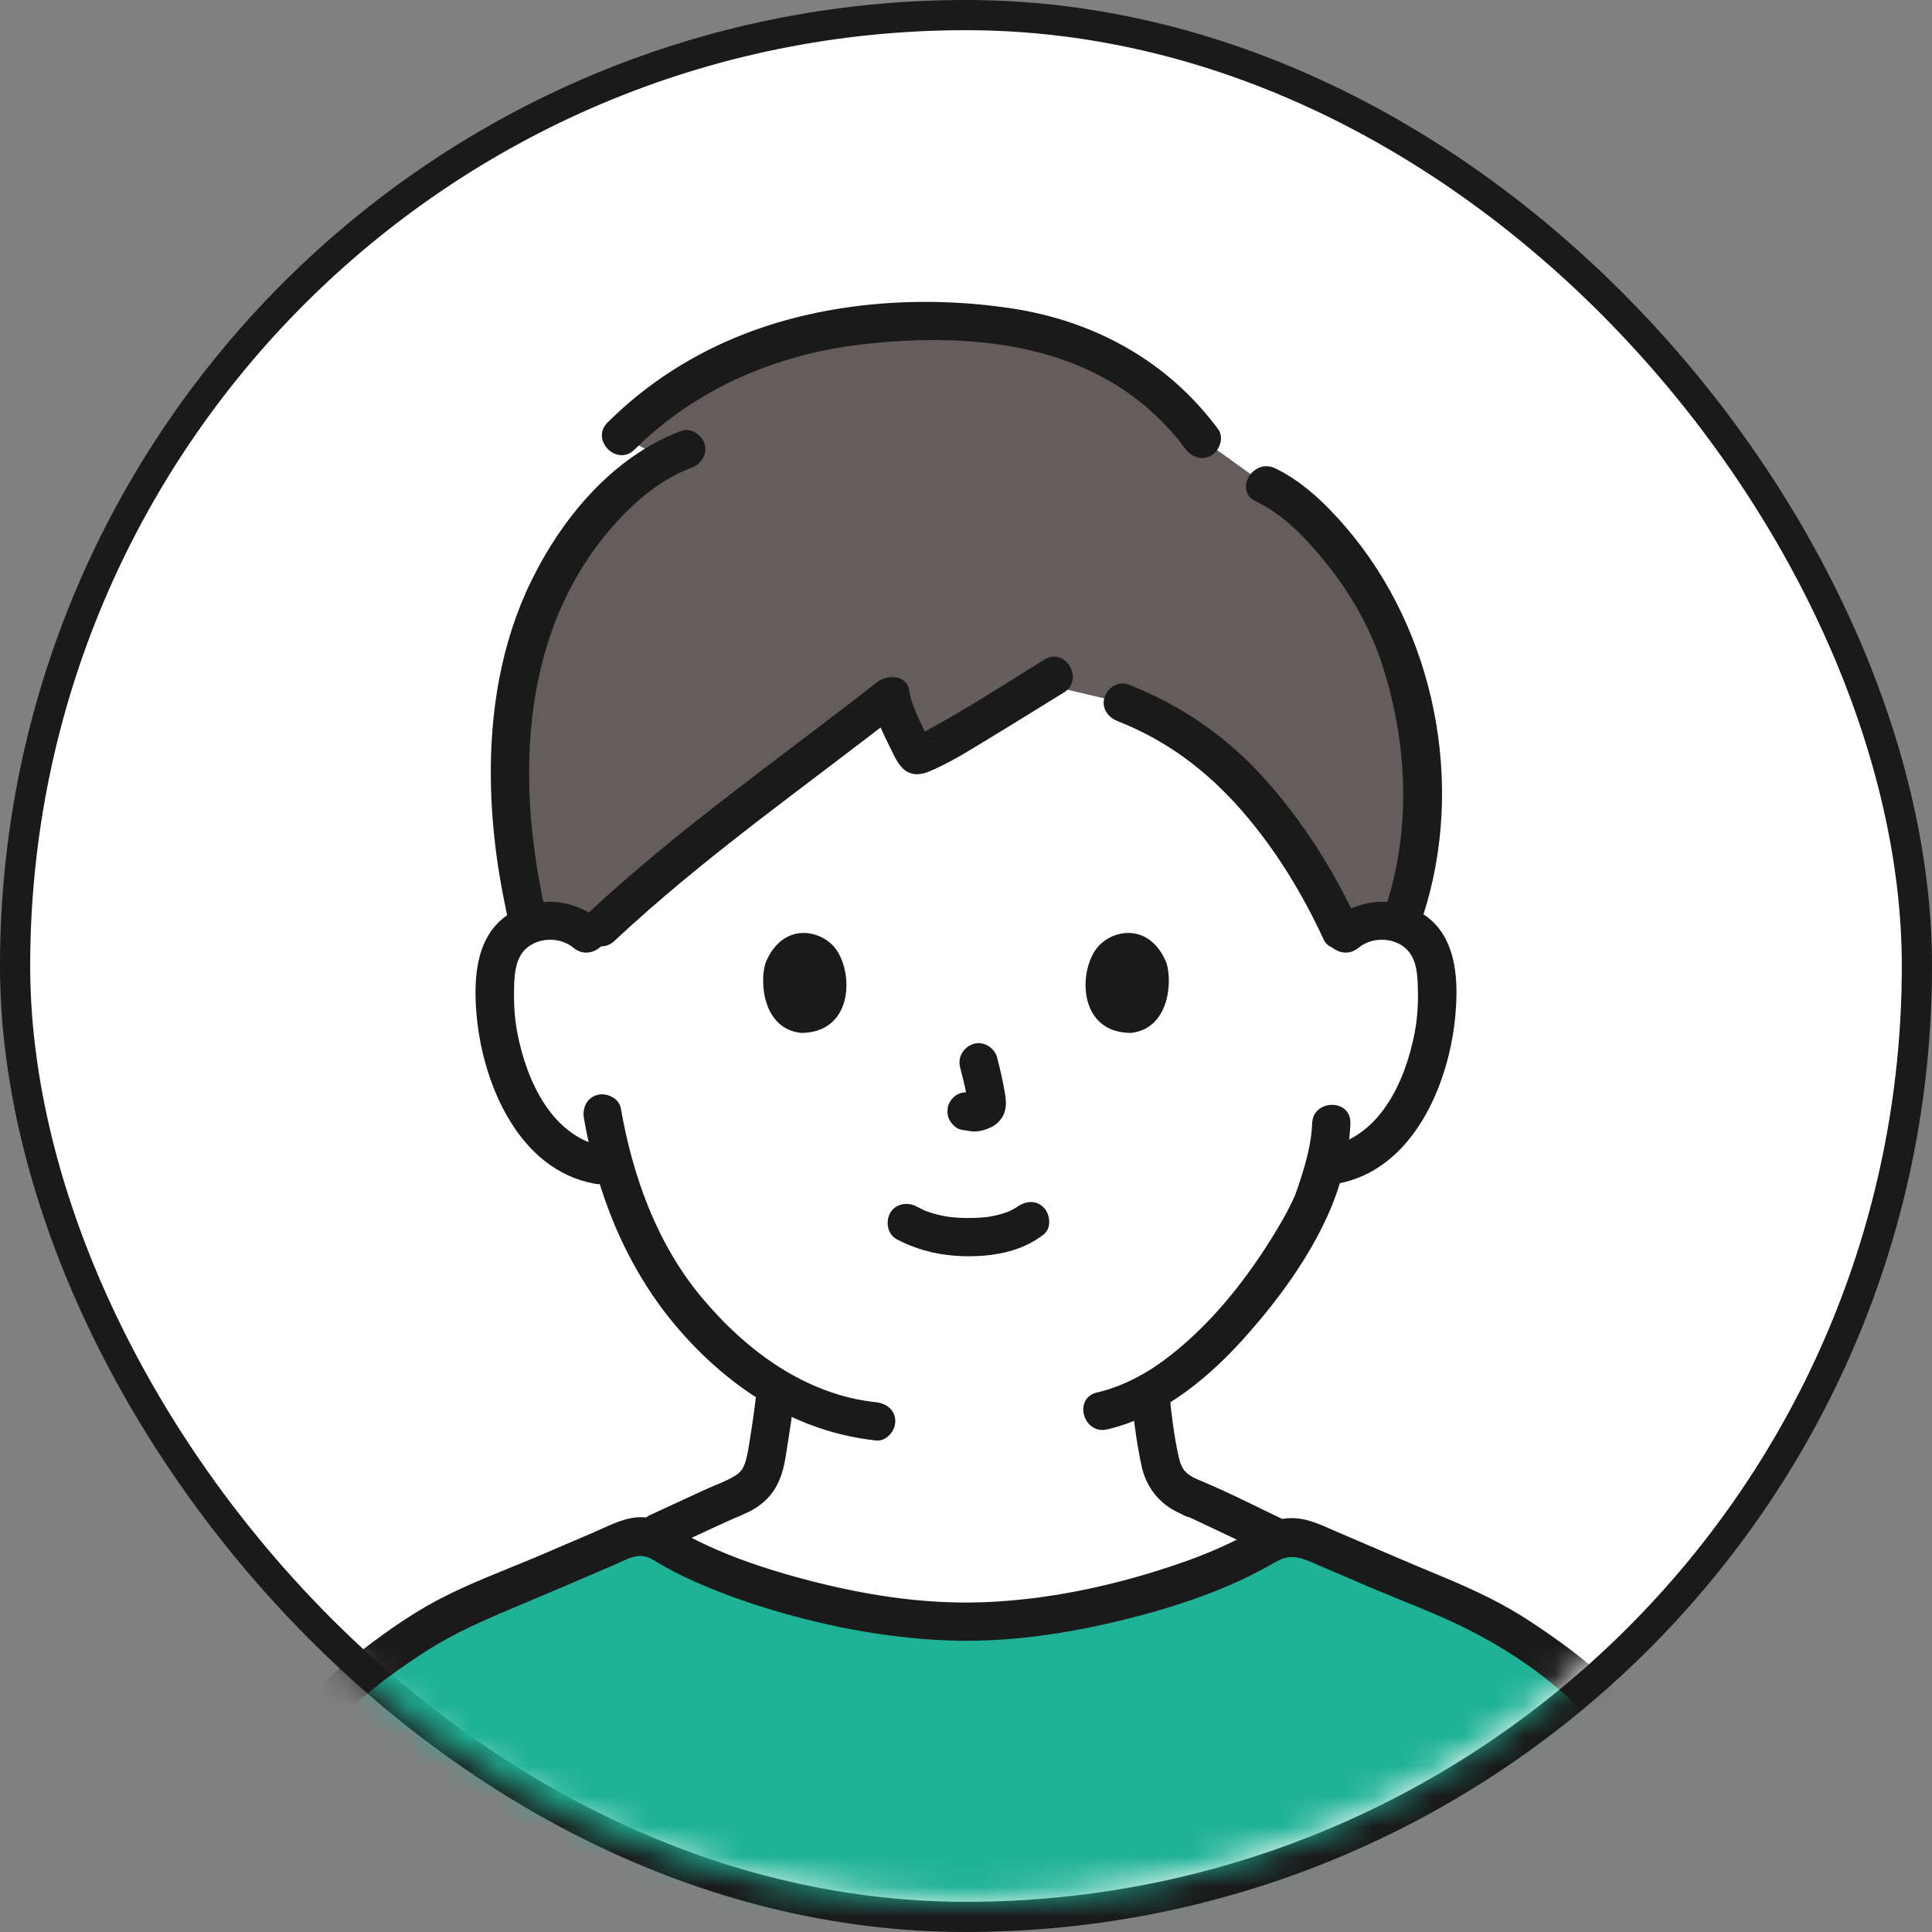
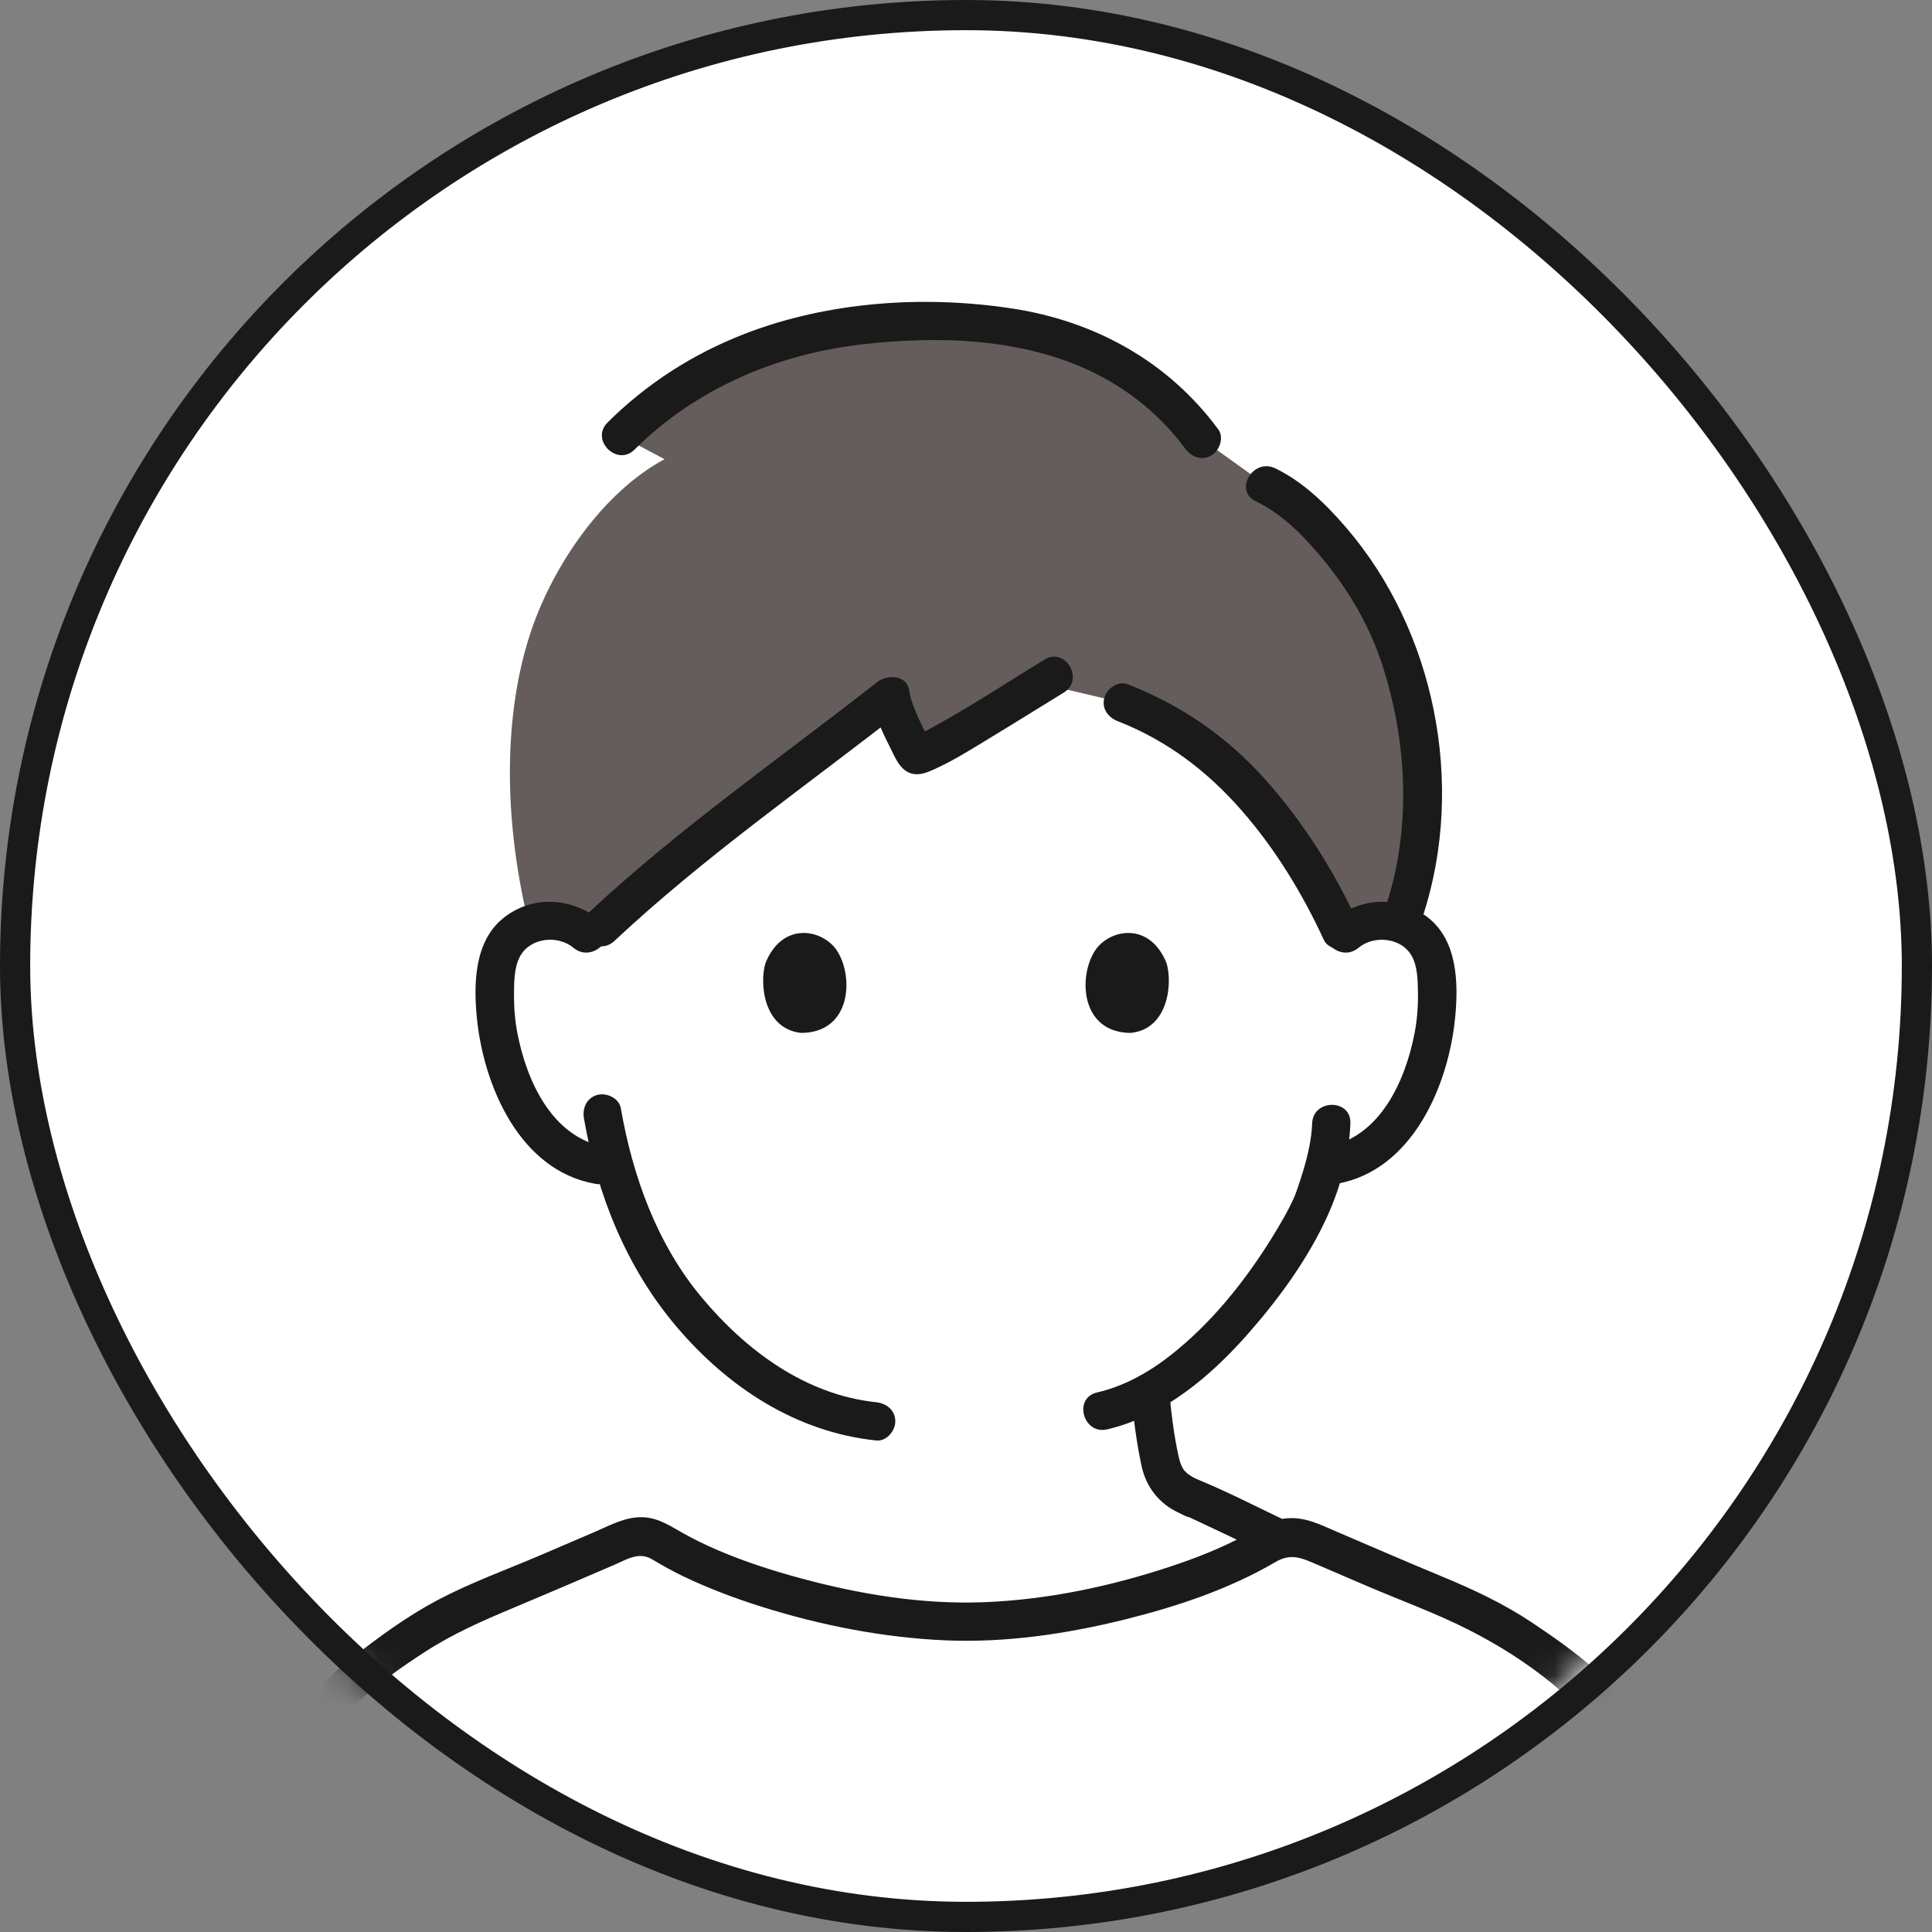
<svg xmlns="http://www.w3.org/2000/svg" width="64" height="64" viewBox="0 0 64 64" fill="none">
  <rect x="0" y="0" width="64" height="64" fill="#808080" stroke="none" />
  <rect x="0.5" y="0.5" width="63" height="63" rx="31.5" fill="white" />
  <rect x="0.5" y="0.5" width="63" height="63" rx="31.5" stroke="#1A1A1A" />
  <mask id="mask0_1036_4275" style="mask-type:alpha" maskUnits="userSpaceOnUse" x="1" y="1" width="62" height="62">
    <circle cx="32" cy="32" r="31" fill="#D9D9D9" />
  </mask>
  <g mask="url(#mask0_1036_4275)">
    <path d="M44.551 30.951C44.938 30.602 45.511 30.433 46.047 30.513C46.583 30.594 47.072 30.917 47.317 31.358C47.491 31.667 47.547 32.019 47.579 32.362C47.696 33.716 47.429 35.096 46.816 36.329C46.517 36.93 46.127 37.505 45.586 37.943C45.17 38.275 44.661 38.521 44.119 38.604C44.119 38.604 44.029 38.617 43.868 38.643C43.748 39.093 43.612 39.472 43.546 39.674C43.137 40.784 40.928 44.51 38.099 46.107C38.144 46.622 38.213 47.136 38.302 47.645C38.448 48.481 38.404 49.225 39.56 49.644C39.617 49.663 41.391 50.505 42.383 50.974C42.383 50.974 40.925 57.13 31.914 57.13C22.904 57.13 21.85 50.737 21.85 50.737C22.936 50.239 24.178 49.66 24.223 49.644C25.382 49.225 25.335 48.481 25.483 47.645C25.583 47.069 25.657 46.546 25.701 45.969C24.651 45.343 23.674 44.479 22.782 43.411C21.503 41.88 20.781 40.177 20.357 38.677C20.059 38.632 19.879 38.604 19.879 38.604C19.338 38.521 18.828 38.275 18.413 37.943C17.871 37.506 17.481 36.93 17.183 36.329C16.569 35.096 16.302 33.717 16.419 32.363C16.451 32.02 16.508 31.668 16.681 31.358C16.926 30.918 17.415 30.594 17.951 30.514C18.487 30.434 19.061 30.603 19.447 30.952C19.447 30.952 19.477 21.087 32.102 21.087C45.055 21.087 44.55 30.952 44.55 30.952L44.551 30.951Z" fill="white" />
    <path d="M26.863 11.059C24.631 11.558 22.429 12.577 20.572 14.445L22.013 15.211C19.956 16.317 18.33 18.739 17.605 20.869C16.794 23.247 16.554 26.634 17.521 30.635C17.658 30.577 17.803 30.536 17.951 30.514C18.539 30.426 19.172 30.637 19.554 31.057C23.172 27.595 26.325 25.541 29.506 23.042C29.524 23.254 30.202 24.948 30.361 25.013C30.573 25.099 32.857 23.669 34.502 22.653C34.654 22.68 37.195 23.279 37.195 23.279C38.276 23.7 39.198 24.165 40.243 25.064C42.094 26.657 43.583 28.964 44.491 31.016C44.873 30.622 45.481 30.429 46.047 30.514C46.159 30.53 46.268 30.557 46.374 30.594C47.303 28.206 47.44 24.745 46.265 21.461C45.44 19.153 43.381 16.734 41.919 16.059L39.808 14.542C38.009 12.078 35.29 10.78 31.453 10.662C29.98 10.617 28.414 10.712 26.863 11.059V11.059Z" fill="#645D5C" />
-     <path d="M22.171 51.283C22.809 50.99 23.447 50.695 24.085 50.4C24.232 50.333 24.388 50.273 24.53 50.196C24.19 50.38 24.647 50.152 24.688 50.134C24.753 50.105 24.818 50.076 24.88 50.043C25.043 49.956 25.199 49.844 25.337 49.72C25.758 49.34 25.938 48.81 26.024 48.265C26.143 47.51 26.271 46.757 26.333 45.993C26.361 45.652 26.022 45.36 25.7 45.36C25.334 45.36 25.094 45.651 25.066 45.993C25.014 46.636 24.905 47.267 24.806 47.902C24.772 48.121 24.727 48.331 24.659 48.541C24.708 48.389 24.639 48.578 24.619 48.612C24.595 48.655 24.567 48.697 24.538 48.738C24.624 48.62 24.517 48.752 24.501 48.768C24.474 48.794 24.447 48.818 24.419 48.842C24.464 48.809 24.468 48.806 24.431 48.832C24.12 49.05 23.738 49.17 23.367 49.342C22.755 49.625 22.143 49.908 21.531 50.189C21.22 50.331 21.143 50.781 21.303 51.056C21.49 51.375 21.858 51.426 22.17 51.283H22.171Z" fill="#1A1A1A" />
    <path d="M37.467 46.111C37.54 46.926 37.643 47.759 37.815 48.56C37.966 49.261 38.403 49.821 39.06 50.118C39.08 50.127 39.354 50.276 39.392 50.254C39.398 50.251 39.197 50.166 39.288 50.211C39.354 50.243 39.421 50.272 39.487 50.303C39.731 50.417 39.974 50.532 40.218 50.647C40.834 50.938 41.449 51.23 42.064 51.521C42.373 51.667 42.747 51.607 42.93 51.293C43.092 51.018 43.014 50.573 42.703 50.427C41.744 49.973 40.794 49.479 39.816 49.069C39.683 49.013 39.609 48.988 39.479 48.912C39.454 48.897 39.301 48.79 39.338 48.821C39.38 48.855 39.252 48.732 39.236 48.717C39.19 48.661 39.19 48.663 39.236 48.722C39.217 48.694 39.198 48.666 39.181 48.636C39.163 48.607 39.08 48.413 39.135 48.562C39.094 48.451 39.062 48.338 39.037 48.222C38.888 47.532 38.797 46.813 38.734 46.11C38.703 45.77 38.465 45.477 38.1 45.477C37.781 45.477 37.436 45.768 37.467 46.11L37.467 46.111Z" fill="#1A1A1A" />
-     <path d="M7.239 63.581C7.943 61.469 8.366 60.385 8.952 59.357C9.735 57.986 10.53 56.608 11.721 55.673C13.042 54.637 14.015 53.882 15.684 53.128C17.415 52.421 19.018 51.724 20.715 50.995C21.099 50.831 21.538 50.863 21.89 51.087C24.019 52.451 28.507 53.721 31.999 53.721C35.441 53.721 39.849 52.487 42.015 51.147C42.428 50.891 42.937 50.847 43.384 51.039C45.044 51.752 46.618 52.435 48.314 53.128C49.983 53.882 50.956 54.637 52.277 55.673C53.468 56.608 54.264 57.986 55.046 59.357C55.632 60.385 56.055 61.469 56.759 63.581H7.239Z" fill="#1FB296" />
    <path d="M7.851 63.749C8.41 62.077 9.012 60.496 9.906 58.973C10.436 58.07 11.005 57.177 11.777 56.458C12.475 55.808 13.288 55.23 14.089 54.713C15.008 54.119 15.985 53.69 16.991 53.269C18.108 52.801 19.221 52.323 20.334 51.844C20.767 51.658 21.16 51.39 21.607 51.657C21.946 51.86 22.288 52.052 22.644 52.222C23.483 52.622 24.356 52.951 25.242 53.229C27.191 53.841 29.238 54.244 31.281 54.337C33.294 54.429 35.333 54.127 37.284 53.642C39.001 53.215 40.728 52.637 42.261 51.739C42.769 51.442 43.123 51.611 43.631 51.829C44.189 52.07 44.748 52.31 45.307 52.549C46.41 53.02 47.55 53.434 48.62 53.974C50.607 54.977 52.477 56.389 53.675 58.282C54.189 59.095 54.681 59.935 55.072 60.814C55.495 61.766 55.819 62.763 56.149 63.749C56.406 64.519 57.63 64.189 57.371 63.413C56.779 61.642 56.135 59.946 55.188 58.334C54.628 57.379 54.013 56.426 53.213 55.651C52.478 54.94 51.597 54.316 50.747 53.748C49.806 53.12 48.805 52.653 47.763 52.221C46.594 51.736 45.433 51.235 44.27 50.735C43.735 50.505 43.224 50.239 42.623 50.297C42.088 50.35 41.682 50.625 41.222 50.871C40.434 51.295 39.598 51.621 38.749 51.901C36.769 52.555 34.683 52.995 32.595 53.075C30.554 53.154 28.507 52.818 26.541 52.287C25.599 52.033 24.661 51.732 23.764 51.346C23.392 51.186 23.026 51.01 22.672 50.814C22.231 50.57 21.839 50.288 21.315 50.261C20.731 50.232 20.215 50.526 19.694 50.75C19.094 51.008 18.494 51.266 17.893 51.522C16.763 52.004 15.595 52.425 14.507 52.999C13.496 53.533 12.581 54.206 11.681 54.907C10.685 55.681 9.905 56.576 9.23 57.642C8.7 58.481 8.194 59.347 7.796 60.258C7.347 61.286 6.984 62.349 6.629 63.412C6.37 64.187 7.593 64.52 7.851 63.749V63.749Z" fill="#1A1A1A" />
    <path d="M43.467 37.211C43.447 37.742 43.326 38.257 43.176 38.765C43.117 38.962 43.053 39.156 42.988 39.35C42.969 39.407 42.855 39.702 42.923 39.544C42.699 40.064 42.411 40.558 42.111 41.038C41.218 42.47 40.126 43.831 38.796 44.88C38.068 45.455 37.247 45.917 36.339 46.128C35.545 46.313 35.881 47.535 36.676 47.35C38.552 46.913 40.123 45.575 41.364 44.159C42.382 42.998 43.341 41.683 43.979 40.269C44.407 39.322 44.695 38.249 44.734 37.211C44.764 36.395 43.497 36.397 43.467 37.211L43.467 37.211Z" fill="#1A1A1A" />
    <path d="M19.344 37.05C19.784 39.578 20.748 41.995 22.423 43.963C24.124 45.962 26.376 47.439 29.024 47.718C29.365 47.755 29.658 47.401 29.658 47.085C29.658 46.712 29.366 46.487 29.024 46.451C26.675 46.203 24.704 44.731 23.231 42.963C21.759 41.195 20.958 38.967 20.566 36.714C20.508 36.376 20.094 36.187 19.787 36.271C19.43 36.369 19.285 36.712 19.344 37.05Z" fill="#1A1A1A" />
    <path d="M44.999 31.399C45.519 30.965 46.433 31.056 46.77 31.677C46.959 32.024 46.964 32.468 46.971 32.853C46.98 33.312 46.947 33.771 46.86 34.222C46.555 35.809 45.712 37.68 43.951 37.992C43.614 38.052 43.424 38.464 43.509 38.772C43.606 39.127 43.95 39.274 44.288 39.214C46.789 38.771 47.987 35.957 48.205 33.694C48.313 32.573 48.282 31.185 47.331 30.417C46.366 29.637 45.036 29.723 44.103 30.503C43.477 31.027 44.377 31.919 44.999 31.399Z" fill="#1A1A1A" />
    <path d="M19.897 30.503C18.964 29.723 17.634 29.637 16.668 30.417C15.717 31.186 15.687 32.573 15.794 33.694C16.012 35.957 17.21 38.771 19.712 39.214C20.048 39.274 20.394 39.123 20.491 38.772C20.575 38.465 20.387 38.052 20.048 37.993C18.288 37.681 17.445 35.809 17.139 34.222C17.057 33.794 17.023 33.359 17.027 32.923C17.031 32.517 17.03 32.043 17.229 31.677C17.567 31.056 18.48 30.964 19.001 31.399C19.622 31.919 20.523 31.027 19.897 30.503Z" fill="#1A1A1A" />
    <path d="M41.599 16.606C42.532 17.051 43.281 17.852 43.922 18.643C44.726 19.635 45.378 20.771 45.776 21.985C46.614 24.539 46.758 27.391 45.928 29.966C45.677 30.744 46.9 31.077 47.15 30.302C48.545 25.977 47.541 20.897 44.581 17.463C43.927 16.704 43.153 15.948 42.239 15.512C41.507 15.162 40.863 16.254 41.599 16.606Z" fill="#1A1A1A" />
    <path d="M34.598 21.85C33.307 22.642 32.035 23.484 30.698 24.197C30.594 24.252 30.489 24.303 30.384 24.356C30.364 24.366 30.242 24.437 30.328 24.382C30.406 24.332 30.313 24.395 30.283 24.394C30.41 24.397 30.606 24.487 30.777 24.538C30.857 24.561 30.842 24.652 30.787 24.531C30.738 24.423 30.676 24.319 30.626 24.211C30.434 23.801 30.184 23.325 30.118 22.873C30.041 22.345 29.382 22.34 29.059 22.594C25.826 25.129 22.458 27.463 19.453 30.277C18.856 30.836 19.754 31.73 20.349 31.173C23.354 28.359 26.722 26.024 29.955 23.489L28.896 23.21C28.98 23.793 29.324 24.427 29.579 24.95C29.713 25.226 29.873 25.532 30.193 25.623C30.46 25.699 30.715 25.589 30.954 25.481C31.609 25.185 32.225 24.79 32.839 24.418C33.642 23.932 34.438 23.434 35.238 22.943C35.932 22.518 35.296 21.421 34.598 21.849V21.85Z" fill="#1A1A1A" />
    <path d="M37.026 23.89C38.653 24.528 39.986 25.537 41.133 26.85C42.248 28.126 43.143 29.596 43.852 31.131C43.995 31.442 44.444 31.519 44.719 31.358C45.038 31.172 45.09 30.803 44.946 30.492C44.173 28.817 43.17 27.239 41.945 25.858C40.665 24.415 39.155 23.371 37.363 22.668C37.044 22.543 36.667 22.805 36.584 23.11C36.485 23.47 36.706 23.764 37.026 23.89Z" fill="#1A1A1A" />
-     <path d="M22.564 14.274C20.314 15.125 18.64 17.121 17.603 19.236C16.59 21.303 16.222 23.613 16.261 25.901C16.288 27.542 16.526 29.178 16.904 30.774C17.092 31.567 18.314 31.231 18.126 30.437C17.104 26.13 17.158 21.179 20.138 17.622C20.885 16.731 21.799 15.913 22.901 15.496C23.221 15.375 23.44 15.069 23.343 14.716C23.259 14.41 22.886 14.152 22.564 14.274Z" fill="#1A1A1A" />
    <path d="M40.355 14.221C38.691 11.967 36.265 10.634 33.508 10.216C30.594 9.774 27.42 9.99 24.66 11.062C22.957 11.724 21.421 12.707 20.125 13.997C19.546 14.573 20.442 15.469 21.02 14.893C23.046 12.877 25.716 11.74 28.537 11.41C31.088 11.112 33.923 11.199 36.264 12.36C37.448 12.946 38.475 13.797 39.261 14.861C39.464 15.136 39.81 15.274 40.127 15.088C40.398 14.929 40.559 14.498 40.355 14.221Z" fill="#1A1A1A" />
-     <path d="M29.711 41.055C30.465 41.453 31.277 41.62 32.13 41.615C33 41.609 33.876 41.437 34.572 40.894C34.842 40.684 34.793 40.219 34.572 39.998C34.305 39.732 33.947 39.787 33.676 39.998C33.869 39.849 33.72 39.962 33.671 39.994C33.623 40.025 33.572 40.054 33.521 40.08C33.495 40.094 33.468 40.107 33.441 40.12C33.339 40.173 33.46 40.098 33.468 40.111C33.467 40.111 33.278 40.181 33.262 40.186C33.074 40.247 32.881 40.289 32.685 40.318C32.779 40.304 32.671 40.318 32.632 40.322C32.575 40.328 32.519 40.333 32.462 40.336C32.326 40.345 32.189 40.348 32.053 40.347C31.93 40.347 31.808 40.343 31.686 40.334C31.63 40.33 31.573 40.326 31.517 40.32C31.51 40.32 31.307 40.291 31.438 40.312C31.256 40.283 31.076 40.245 30.899 40.192C30.824 40.17 30.75 40.142 30.676 40.117C30.515 40.062 30.771 40.166 30.625 40.097C30.532 40.054 30.442 40.008 30.351 39.961C30.058 39.806 29.649 39.877 29.485 40.188C29.33 40.481 29.399 40.89 29.712 41.055H29.711Z" fill="#1A1A1A" />
-     <path d="M31.805 35.36C31.911 35.762 32.012 36.169 32.072 36.581L32.05 36.412C32.057 36.468 32.06 36.524 32.054 36.581L32.077 36.412C32.073 36.438 32.067 36.463 32.058 36.488L32.122 36.336C32.114 36.354 32.106 36.369 32.095 36.385L32.194 36.257C32.182 36.272 32.17 36.284 32.155 36.296L32.283 36.197C32.252 36.217 32.22 36.233 32.186 36.248L32.338 36.184C32.285 36.206 32.232 36.223 32.175 36.232L32.343 36.209C32.292 36.215 32.242 36.215 32.19 36.209L32.359 36.232C32.301 36.224 32.245 36.21 32.187 36.202C32.103 36.176 32.018 36.172 31.934 36.191C31.85 36.194 31.771 36.219 31.698 36.266C31.567 36.343 31.442 36.493 31.407 36.644C31.37 36.806 31.378 36.989 31.471 37.133C31.554 37.26 31.692 37.402 31.85 37.424C31.982 37.441 32.11 37.475 32.244 37.481C32.45 37.49 32.642 37.427 32.826 37.343C33.054 37.238 33.231 37.033 33.292 36.788C33.343 36.581 33.321 36.4 33.286 36.192C33.22 35.798 33.129 35.409 33.028 35.023C32.944 34.702 32.571 34.476 32.248 34.581C31.918 34.687 31.716 35.016 31.806 35.36L31.805 35.36Z" fill="#1A1A1A" />
    <path d="M25.358 31.901C25.154 32.564 25.287 34.087 26.542 34.217C28.201 34.207 28.289 32.365 27.73 31.498C27.273 30.789 25.929 30.494 25.358 31.901Z" fill="#1A1A1A" />
    <path d="M38.642 31.901C38.846 32.564 38.712 34.087 37.458 34.217C35.799 34.207 35.711 32.365 36.269 31.498C36.726 30.789 38.07 30.494 38.642 31.901Z" fill="#1A1A1A" />
  </g>
</svg>